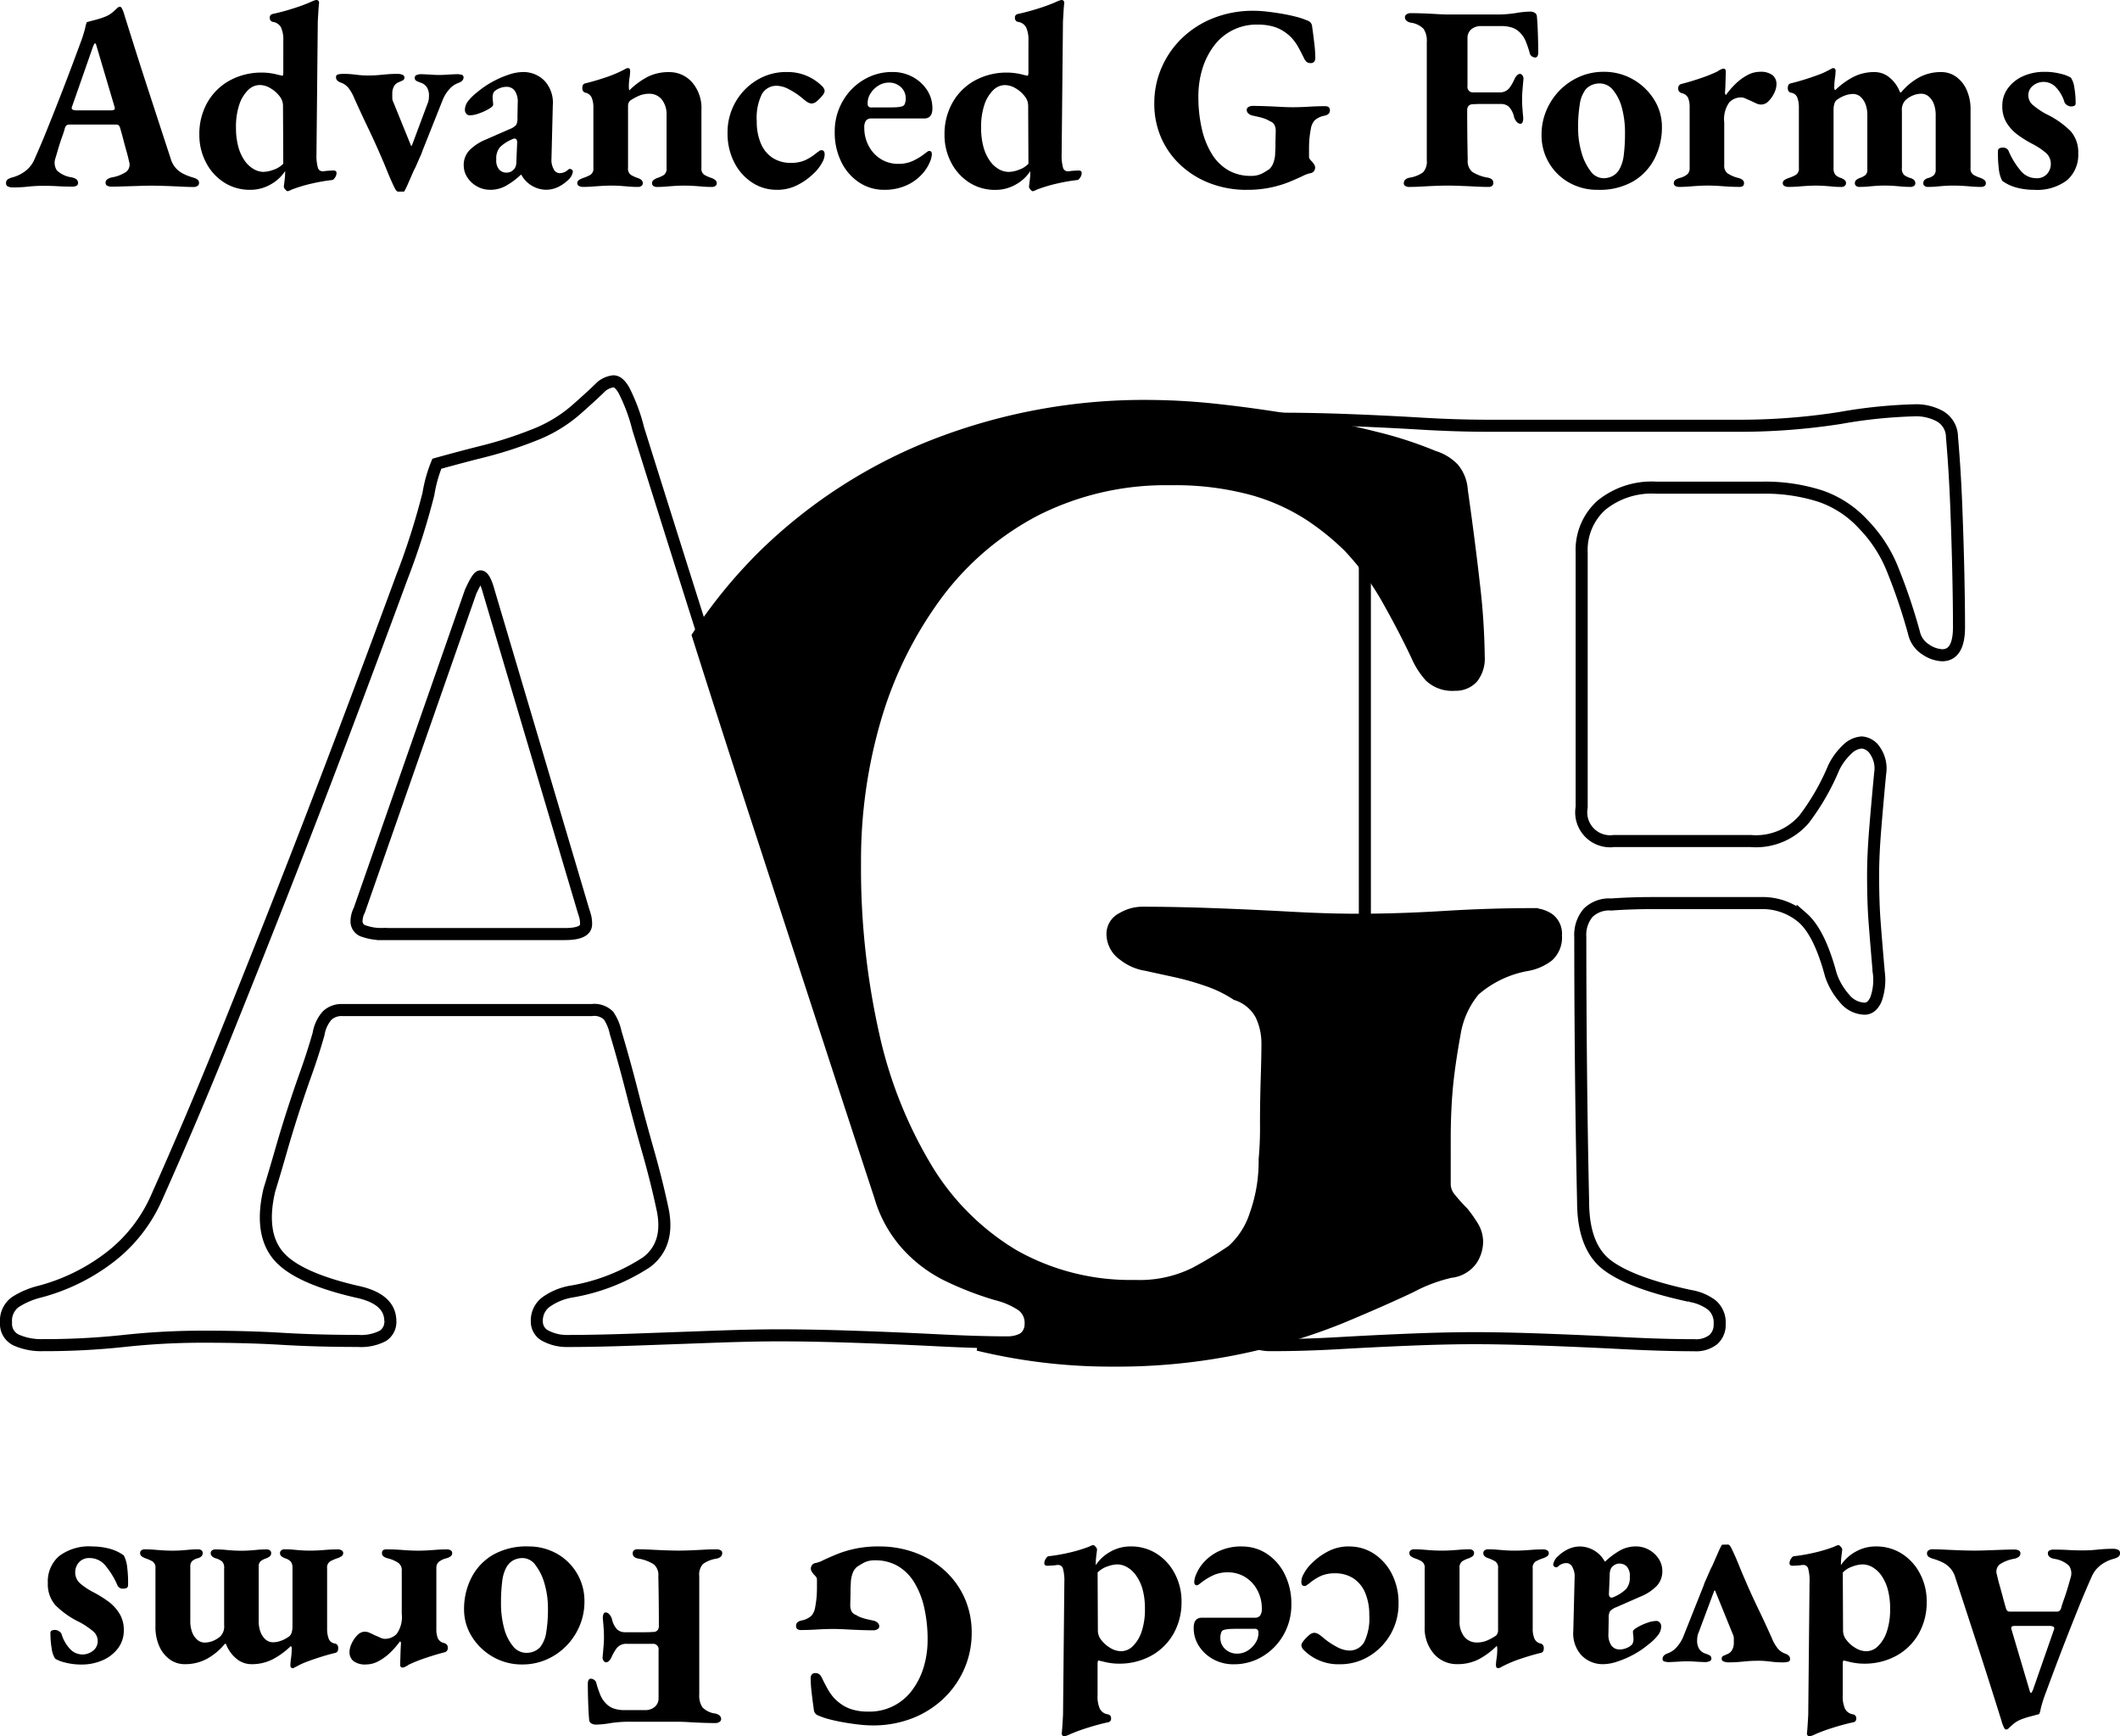
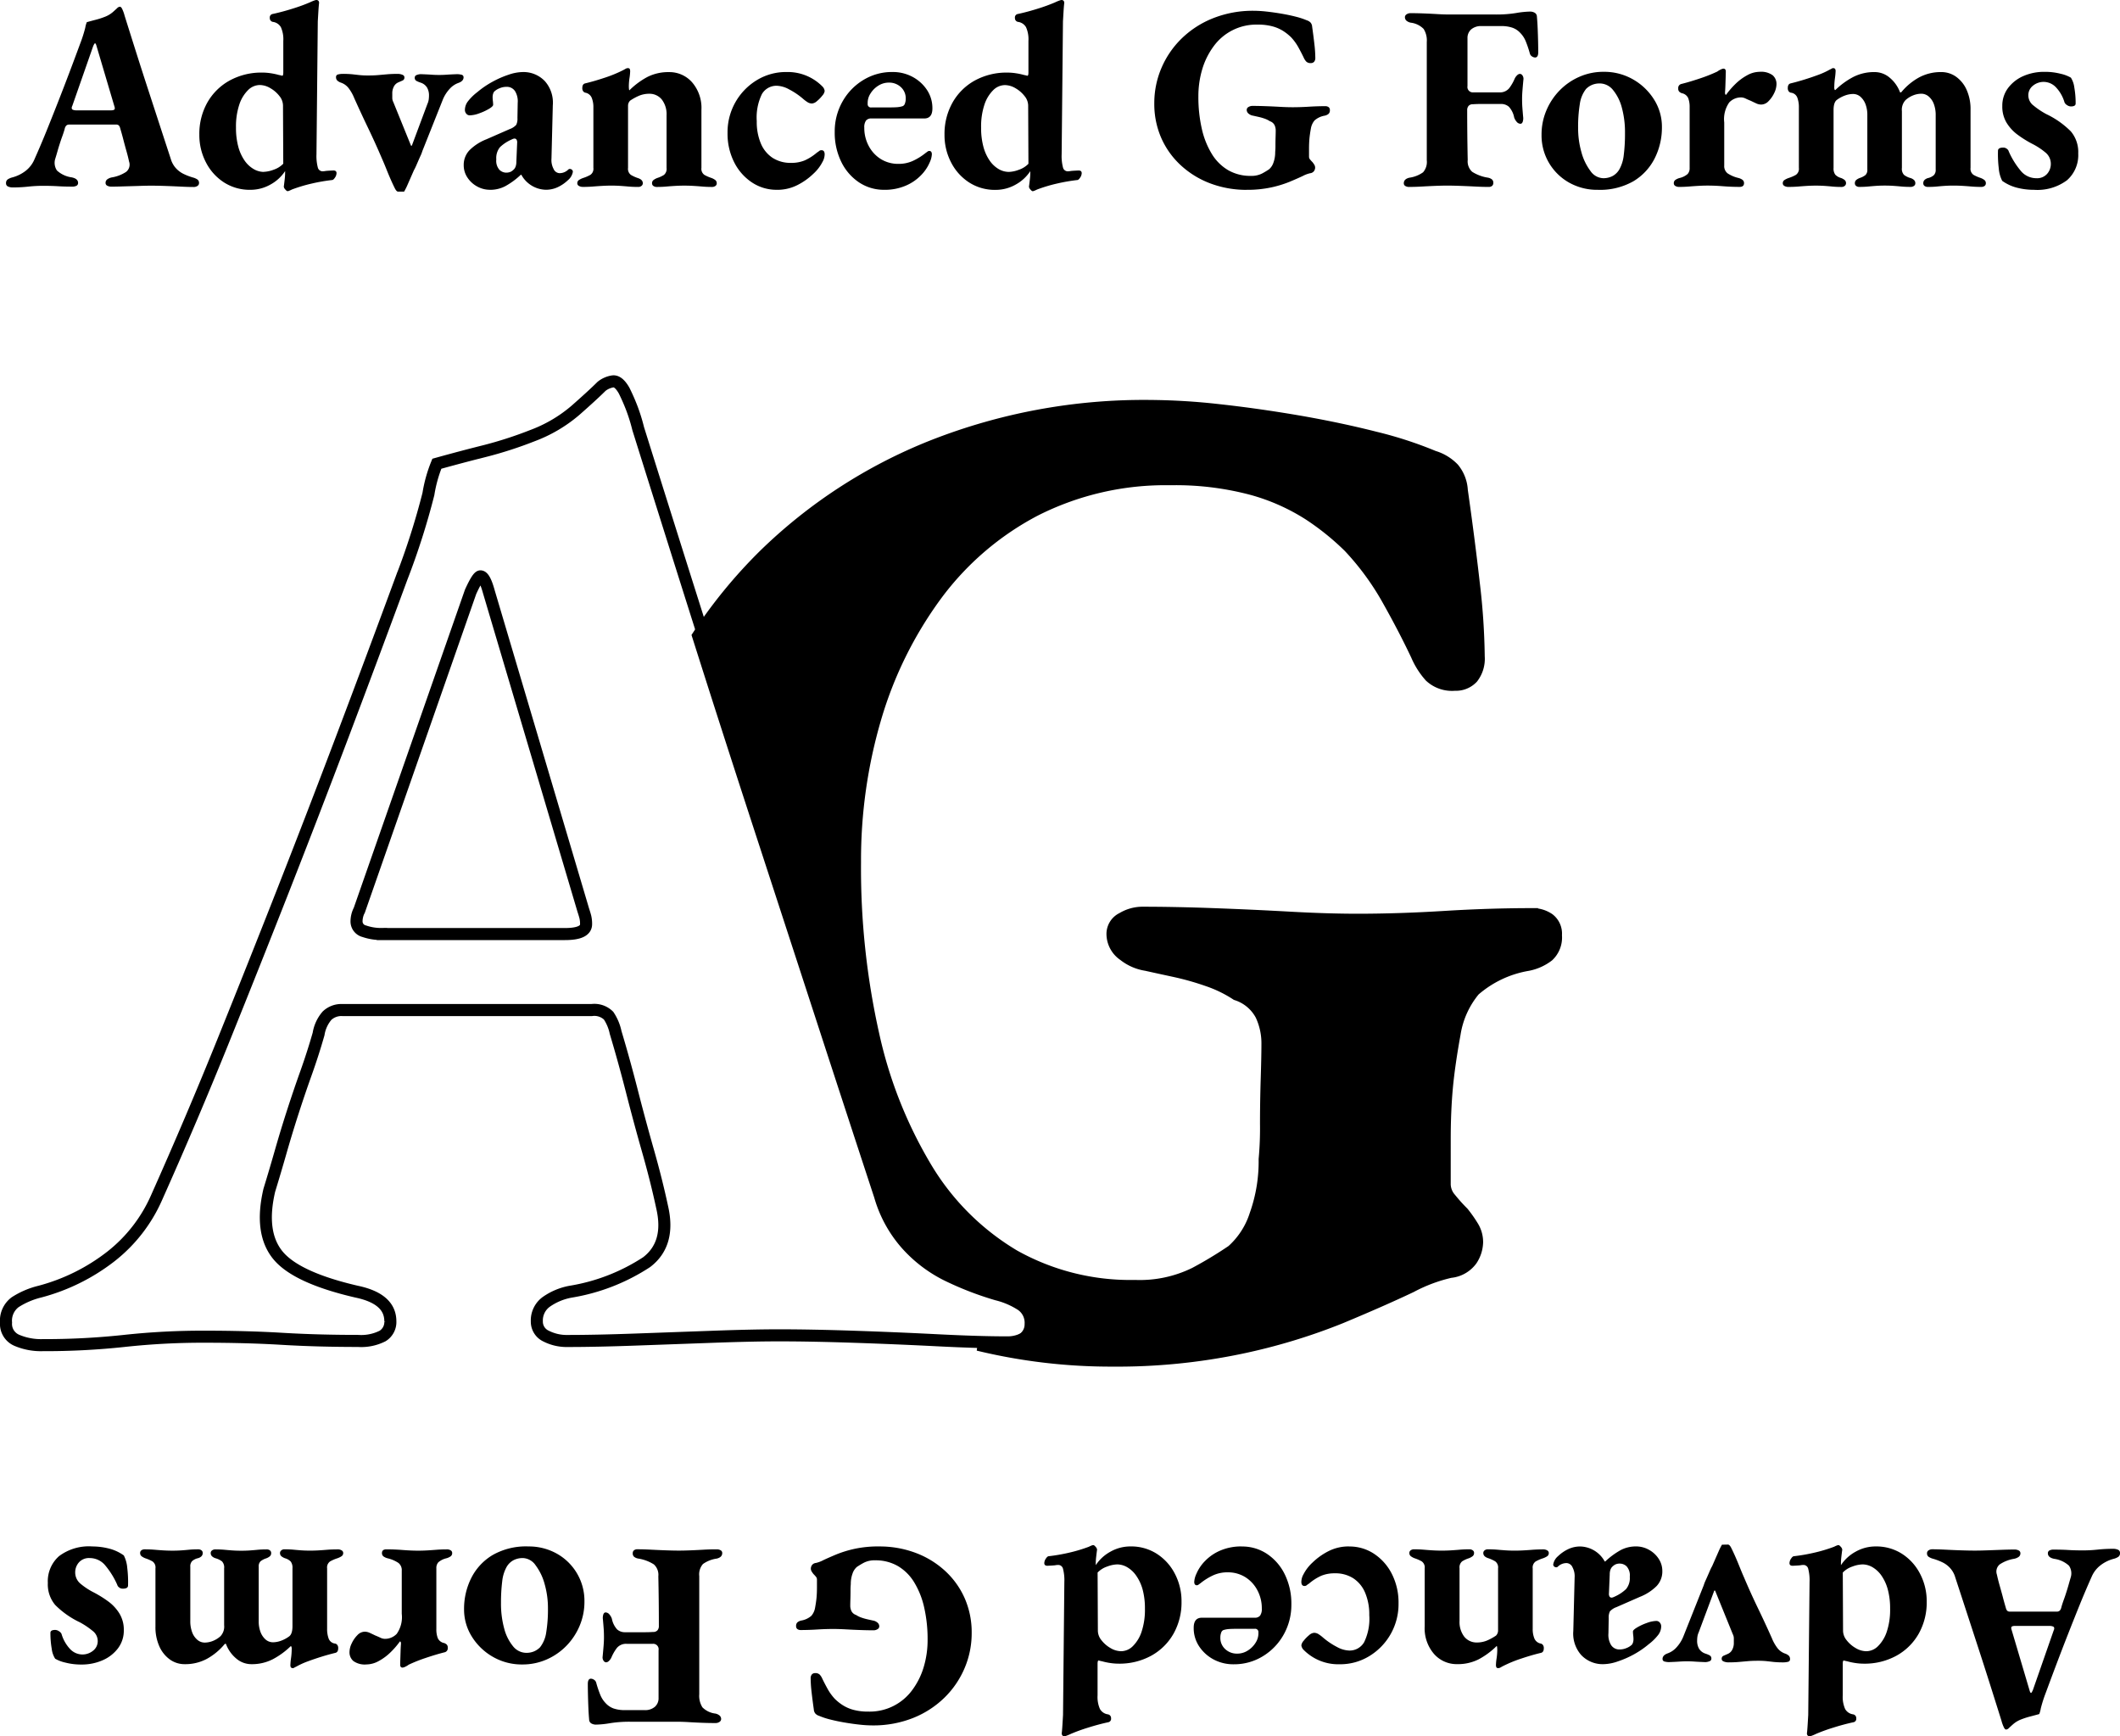
<svg xmlns="http://www.w3.org/2000/svg" width="175.871" height="144.024" viewBox="0 0 175.871 144.024">
  <g id="logo" transform="translate(-4608.471 -1535.976)">
    <path id="パス_59" data-name="パス 59" d="M.521,19.088a.955.955,0,0,1-.405-.077.276.276,0,0,1-.164-.274.359.359,0,0,1,.142-.318,1.257,1.257,0,0,1,.383-.164,3.081,3.081,0,0,0,1.106-.547,2.376,2.376,0,0,0,.712-.92q.547-1.226,1.029-2.42T4.266,12q.46-1.172.92-2.387t.92-2.464a11.3,11.3,0,0,0,.416-1.3,2.151,2.151,0,0,1,.131-.471q.394-.109.745-.2a6.242,6.242,0,0,0,.745-.241,2.215,2.215,0,0,0,.668-.394q.274-.241.405-.372A.37.37,0,0,1,9.391,4.1q.088-.011.175.142.066.131.12.274a2.735,2.735,0,0,1,.1.318q.46,1.467.942,2.989t.975,3.033l.975,2.989q.482,1.478.942,2.88a1.935,1.935,0,0,0,.405.745,2.079,2.079,0,0,0,.624.482,4.932,4.932,0,0,0,.788.307,1.257,1.257,0,0,1,.383.164.336.336,0,0,1,.142.3.275.275,0,0,1-.131.241.54.54,0,0,1-.307.088q-.438,0-1.084-.033t-1.3-.055q-.657-.022-1.161-.022-.416,0-1.018.022L9.741,19q-.613.022-1.051.022a.706.706,0,0,1-.339-.077.247.247,0,0,1-.142-.23.355.355,0,0,1,.153-.307.954.954,0,0,1,.372-.153,3.055,3.055,0,0,0,1.183-.46.767.767,0,0,0,.241-.854q-.088-.416-.219-.876t-.252-.931q-.12-.471-.252-.909a.747.747,0,0,0-.109-.263.315.315,0,0,0-.263-.088H5.186a.326.326,0,0,0-.241.088.575.575,0,0,0-.131.285q-.088.307-.2.613t-.208.613q-.1.307-.186.613t-.175.591a1.134,1.134,0,0,0,.131,1.007,2.27,2.27,0,0,0,1.226.569q.526.109.526.46a.254.254,0,0,1-.12.23.736.736,0,0,1-.383.077q-.635,0-1.183-.033t-1.2-.033a11.314,11.314,0,0,0-1.248.066A11.528,11.528,0,0,1,.521,19.088ZM5.8,12.694H8.646q.328,0,.328-.153a.461.461,0,0,0-.011-.109q-.011-.044-.033-.109L7.463,7.372q-.066-.241-.131-.241-.044,0-.153.241l-1.73,4.949A.389.389,0,0,0,5.4,12.5a.157.157,0,0,0,.12.153A.8.8,0,0,0,5.8,12.694Zm17.5,6.7q-.066,0-.186-.142a.409.409,0,0,1-.12-.23q.044-.328.077-.624a4.9,4.9,0,0,0,.033-.537v-.131a3.4,3.4,0,0,1-1.215,1.117,3.358,3.358,0,0,1-1.675.438,3.937,3.937,0,0,1-2.179-.613,4.3,4.3,0,0,1-1.5-1.664,4.9,4.9,0,0,1-.547-2.3,5.285,5.285,0,0,1,.657-2.65,4.762,4.762,0,0,1,1.84-1.829,5.471,5.471,0,0,1,2.737-.668,4.61,4.61,0,0,1,.69.055,5.355,5.355,0,0,1,.668.142,2.914,2.914,0,0,1,.285.066q.088,0,.088-.285V6.934a2.446,2.446,0,0,0-.2-1.139.9.9,0,0,0-.657-.438.31.31,0,0,1-.263-.328A.288.288,0,0,1,22.07,4.7q.81-.175,1.675-.449a14.373,14.373,0,0,0,1.413-.515,3.659,3.659,0,0,1,.394-.164.763.763,0,0,1,.131-.033q.241,0,.241.263,0-.066-.022.164t-.044.6l-.044.745-.109,11.037a3.734,3.734,0,0,0,.109,1.073.405.405,0,0,0,.394.328,1.286,1.286,0,0,0,.23-.022q.12-.022.624-.044.307-.022.307.219a.679.679,0,0,1-.131.372q-.131.2-.241.2a14.831,14.831,0,0,0-1.653.285,12.7,12.7,0,0,0-1.675.5,2.379,2.379,0,0,1-.219.1A.446.446,0,0,1,23.3,19.4Zm-1.971-1.6a2.554,2.554,0,0,0,.821-.175,1.975,1.975,0,0,0,.8-.5l-.022-4.84a1.266,1.266,0,0,0-.3-.777,2.561,2.561,0,0,0-.745-.646A1.747,1.747,0,0,0,21,10.592a1.392,1.392,0,0,0-.975.427,3.01,3.01,0,0,0-.723,1.2,5.739,5.739,0,0,0-.274,1.894,5.99,5.99,0,0,0,.186,1.577,3.708,3.708,0,0,0,.515,1.15,2.363,2.363,0,0,0,.745.712A1.685,1.685,0,0,0,21.326,17.8Zm11.147,1.642q-.131,0-.274-.285t-.318-.679q-.175-.394-.372-.887t-.372-.887Q30.589,15.409,30,14.183t-1.161-2.5a3.5,3.5,0,0,0-.46-.821,1.36,1.36,0,0,0-.657-.471.821.821,0,0,1-.307-.186.4.4,0,0,1-.088-.274.21.21,0,0,1,.186-.219,1.493,1.493,0,0,1,.339-.044,7.889,7.889,0,0,1,.821.033l.58.066a7.022,7.022,0,0,0,.766.033q.46,0,.821-.033l.745-.066q.383-.033.887-.033a1.029,1.029,0,0,1,.339.066Q33,9.8,33,9.956a.257.257,0,0,1-.153.263l-.35.153a.742.742,0,0,0-.361.328,1.191,1.191,0,0,0-.142.613v.361a.757.757,0,0,0,.088.339l1.467,3.613h.066l1.292-3.46a1.328,1.328,0,0,0,.11-.372,2.657,2.657,0,0,0,.022-.328,1.276,1.276,0,0,0-.164-.668.972.972,0,0,0-.537-.405,2.162,2.162,0,0,1-.339-.142.283.283,0,0,1-.142-.274.228.228,0,0,1,.175-.219.938.938,0,0,1,.328-.066q.591.022.887.044t.624.022q.328,0,.635-.022t.876-.044a1.493,1.493,0,0,1,.339.044.21.21,0,0,1,.186.219q0,.307-.416.46a1.788,1.788,0,0,0-.734.493,2.991,2.991,0,0,0-.558.865l-1.708,4.292a2.845,2.845,0,0,1-.142.372q-.1.219-.2.449t-.186.427a3.91,3.91,0,0,1-.175.35q-.066.153-.219.5l-.307.7a5.125,5.125,0,0,1-.285.569Zm7.643-.153A2.188,2.188,0,0,1,39.02,19a2.243,2.243,0,0,1-.8-.745,1.826,1.826,0,0,1-.3-1.007A1.758,1.758,0,0,1,38.4,16a4.088,4.088,0,0,1,1.391-.9l1.949-.854a1.32,1.32,0,0,0,.537-.35,1.144,1.144,0,0,0,.1-.569l.022-1.248a1.626,1.626,0,0,0-.219-.975.811.811,0,0,0-.723-.361,1.451,1.451,0,0,0-.569.12,1.369,1.369,0,0,0-.438.274.61.61,0,0,0-.1.208.953.953,0,0,0-.033.252,2.781,2.781,0,0,0,.022.318,2.782,2.782,0,0,1,.022.318q0,.131-.35.339a4.65,4.65,0,0,1-.81.372,2.412,2.412,0,0,1-.788.164.363.363,0,0,1-.274-.131.468.468,0,0,1-.12-.328,1.182,1.182,0,0,1,.241-.69,4.172,4.172,0,0,1,.788-.777,7.533,7.533,0,0,1,1.248-.854,7.969,7.969,0,0,1,1.347-.591,3.744,3.744,0,0,1,1.128-.219,2.445,2.445,0,0,1,1.883.756,2.682,2.682,0,0,1,.657,2L45.2,16.7a1.574,1.574,0,0,0,.175.854.566.566,0,0,0,.482.35,1.027,1.027,0,0,0,.723-.285.189.189,0,0,1,.131-.066.276.276,0,0,1,.186.066.219.219,0,0,1,.077.175,1.152,1.152,0,0,1-.394.679,3.189,3.189,0,0,1-.876.6,2.312,2.312,0,0,1-.964.208A2.379,2.379,0,0,1,42.7,18.037h-.044a6.234,6.234,0,0,1-1.3.953A2.688,2.688,0,0,1,40.115,19.286Zm1.314-1.423a.882.882,0,0,0,.394-.077,1.037,1.037,0,0,0,.307-.252.75.75,0,0,0,.109-.23,1.162,1.162,0,0,0,.044-.339l.066-1.577a.424.424,0,0,0-.066-.285.21.21,0,0,0-.153-.066.36.36,0,0,0-.109.022,1.2,1.2,0,0,0-.153.066,3.325,3.325,0,0,0-.942.624,1.428,1.428,0,0,0-.307,1.018,1.123,1.123,0,0,0,.263.865A.825.825,0,0,0,41.429,17.862Zm6.351,1.183a.616.616,0,0,1-.3-.077.247.247,0,0,1-.142-.23.309.309,0,0,1,.153-.274,1.553,1.553,0,0,1,.35-.164,3.3,3.3,0,0,0,.58-.252.608.608,0,0,0,.252-.58V12.453a2.039,2.039,0,0,0-.142-.81A.711.711,0,0,0,48,11.227a.327.327,0,0,1-.164-.109.428.428,0,0,1-.077-.285q0-.307.219-.372.745-.175,1.631-.471a10.711,10.711,0,0,0,1.522-.624q.088-.044.2-.109a.393.393,0,0,1,.2-.066q.131,0,.164.077a.472.472,0,0,1,.033.186,4.444,4.444,0,0,1-.055.558,4.925,4.925,0,0,0-.055.69q0,.088.011.2a.266.266,0,0,0,.033.131,6.39,6.39,0,0,1,1.511-1.117,3.826,3.826,0,0,1,1.774-.394,2.5,2.5,0,0,1,1.916.843,3.245,3.245,0,0,1,.777,2.288v4.818a.608.608,0,0,0,.252.58,3.3,3.3,0,0,0,.58.252,1.223,1.223,0,0,1,.307.164.323.323,0,0,1,.131.274.255.255,0,0,1-.12.23.462.462,0,0,1-.252.077q-.438,0-.821-.033t-.745-.055q-.361-.022-.756-.022-.372,0-.745.022t-.745.055q-.372.033-.81.033a.462.462,0,0,1-.252-.077.254.254,0,0,1-.12-.23.323.323,0,0,1,.131-.274,1.223,1.223,0,0,1,.307-.164,2.4,2.4,0,0,0,.547-.252.647.647,0,0,0,.219-.58V13.11a2.008,2.008,0,0,0-.383-1.3,1.309,1.309,0,0,0-1.018-.493,2.228,2.228,0,0,0-.854.153,4.437,4.437,0,0,0-.766.416.593.593,0,0,0-.175.416v5.168a.619.619,0,0,0,.241.58,3.171,3.171,0,0,0,.547.252q.438.131.438.438a.27.27,0,0,1-.109.219.408.408,0,0,1-.263.088q-.438,0-.81-.033t-.7-.055q-.328-.022-.723-.022-.372,0-.756.022t-.788.055Q48.218,19.045,47.78,19.045Zm16.118.241a3.671,3.671,0,0,1-2.091-.624,4.343,4.343,0,0,1-1.467-1.686,5.243,5.243,0,0,1-.537-2.4,5.043,5.043,0,0,1,2.42-4.38,4.616,4.616,0,0,1,2.464-.679A4.038,4.038,0,0,1,67.664,10.7a.627.627,0,0,1,.2.394.749.749,0,0,1-.2.383,2.835,2.835,0,0,1-.438.449.709.709,0,0,1-.416.2.7.7,0,0,1-.383-.12,3.136,3.136,0,0,1-.361-.274,6.02,6.02,0,0,0-1.15-.777,2.281,2.281,0,0,0-1-.3,1.389,1.389,0,0,0-1.259.69,4.441,4.441,0,0,0-.427,2.245,4.6,4.6,0,0,0,.339,1.85,2.649,2.649,0,0,0,.975,1.194,2.735,2.735,0,0,0,1.533.416,2.857,2.857,0,0,0,1.139-.208,4.216,4.216,0,0,0,1.007-.646,1.368,1.368,0,0,0,.186-.131A.276.276,0,0,1,67.6,16q.263,0,.263.35a1.391,1.391,0,0,1-.033.252,1.273,1.273,0,0,1-.142.361,3.477,3.477,0,0,1-.756.985,5.409,5.409,0,0,1-1.325.942A3.679,3.679,0,0,1,63.9,19.286Zm8.913,0a3.707,3.707,0,0,1-2.113-.624,4.308,4.308,0,0,1-1.467-1.708,5.481,5.481,0,0,1-.537-2.464,5.021,5.021,0,0,1,.635-2.507,4.862,4.862,0,0,1,1.73-1.8,4.537,4.537,0,0,1,2.409-.668,3.47,3.47,0,0,1,1.686.405,3.288,3.288,0,0,1,1.194,1.084,2.717,2.717,0,0,1,.449,1.533q0,.832-.679.832h-4.38a.545.545,0,0,0-.449.175.949.949,0,0,0-.142.591,3.153,3.153,0,0,0,.372,1.522,2.829,2.829,0,0,0,1.007,1.084,2.724,2.724,0,0,0,1.467.394,2.827,2.827,0,0,0,1.172-.241,5.053,5.053,0,0,0,1.062-.657l.164-.12a.25.25,0,0,1,.142-.055q.219,0,.219.285a1.832,1.832,0,0,1-.175.657,3.433,3.433,0,0,1-.734,1.084,3.849,3.849,0,0,1-1.281.865A4.411,4.411,0,0,1,72.811,19.286Zm-1.073-6.833h1.314q.613,0,.854-.022a1.939,1.939,0,0,0,.438-.088.347.347,0,0,0,.175-.219,1.116,1.116,0,0,0,.066-.394,1.249,1.249,0,0,0-.405-.964,1.418,1.418,0,0,0-1-.372,1.61,1.61,0,0,0-.865.252,2.018,2.018,0,0,0-.657.657,1.434,1.434,0,0,0-.23.843A.271.271,0,0,0,71.738,12.453ZM85.118,19.4q-.066,0-.186-.142a.409.409,0,0,1-.12-.23q.044-.328.077-.624a4.9,4.9,0,0,0,.033-.537v-.131a3.4,3.4,0,0,1-1.215,1.117,3.357,3.357,0,0,1-1.675.438,3.937,3.937,0,0,1-2.179-.613,4.3,4.3,0,0,1-1.5-1.664,4.9,4.9,0,0,1-.547-2.3,5.285,5.285,0,0,1,.657-2.65A4.762,4.762,0,0,1,80.3,10.23a5.471,5.471,0,0,1,2.737-.668,4.61,4.61,0,0,1,.69.055,5.355,5.355,0,0,1,.668.142,2.915,2.915,0,0,1,.285.066q.088,0,.088-.285V6.934a2.446,2.446,0,0,0-.2-1.139.9.9,0,0,0-.657-.438.311.311,0,0,1-.263-.328.288.288,0,0,1,.241-.328q.81-.175,1.675-.449a14.374,14.374,0,0,0,1.412-.515,3.658,3.658,0,0,1,.394-.164.764.764,0,0,1,.131-.033q.241,0,.241.263,0-.066-.022.164t-.044.6l-.044.745-.109,11.037a3.735,3.735,0,0,0,.109,1.073.405.405,0,0,0,.394.328,1.287,1.287,0,0,0,.23-.022q.12-.022.624-.044.307-.022.307.219a.679.679,0,0,1-.131.372q-.131.2-.241.2a14.831,14.831,0,0,0-1.653.285,12.7,12.7,0,0,0-1.675.5,2.379,2.379,0,0,1-.219.1A.446.446,0,0,1,85.118,19.4Zm-1.971-1.6a2.554,2.554,0,0,0,.821-.175,1.975,1.975,0,0,0,.8-.5l-.022-4.84a1.266,1.266,0,0,0-.3-.777,2.561,2.561,0,0,0-.745-.646,1.747,1.747,0,0,0-.887-.263,1.392,1.392,0,0,0-.975.427,3.01,3.01,0,0,0-.723,1.2,5.739,5.739,0,0,0-.274,1.894,5.991,5.991,0,0,0,.186,1.577,3.708,3.708,0,0,0,.515,1.15,2.363,2.363,0,0,0,.745.712A1.685,1.685,0,0,0,83.147,17.8Zm19.731,1.489a8.481,8.481,0,0,1-2.967-.515,7.469,7.469,0,0,1-2.453-1.478A6.822,6.822,0,0,1,95.8,15.015a7.018,7.018,0,0,1-.591-2.913,7.381,7.381,0,0,1,.58-2.891,7.533,7.533,0,0,1,1.664-2.453,7.908,7.908,0,0,1,2.617-1.7,8.922,8.922,0,0,1,3.394-.624,9.931,9.931,0,0,1,1.062.066q.6.066,1.237.175t1.194.252a6.054,6.054,0,0,1,.909.3.706.706,0,0,1,.307.186.576.576,0,0,1,.131.339q.109.766.186,1.445a10.451,10.451,0,0,1,.077,1.139.478.478,0,0,1-.1.328.349.349,0,0,1-.274.109.5.5,0,0,1-.383-.131,1.207,1.207,0,0,1-.208-.328q-.2-.416-.449-.865a4.171,4.171,0,0,0-.6-.821,4.078,4.078,0,0,0-.624-.5,3.217,3.217,0,0,0-.887-.394,4.581,4.581,0,0,0-1.27-.153,4.373,4.373,0,0,0-3.646,1.807,6.118,6.118,0,0,0-.942,1.905,7.8,7.8,0,0,0-.318,2.245,11.769,11.769,0,0,0,.285,2.683,6.883,6.883,0,0,0,.832,2.091,3.925,3.925,0,0,0,1.358,1.347,3.681,3.681,0,0,0,1.883.471,1.934,1.934,0,0,0,.931-.2,6.3,6.3,0,0,0,.58-.35,1.257,1.257,0,0,0,.361-.558,2.471,2.471,0,0,0,.142-.865,5.259,5.259,0,0,0,.022-.547q0-.35.011-.7t.011-.547a1.035,1.035,0,0,0-.1-.449.657.657,0,0,0-.383-.318,1.975,1.975,0,0,0-.449-.219,4.337,4.337,0,0,0-.5-.142l-.449-.1a.739.739,0,0,1-.35-.153.4.4,0,0,1-.175-.328.268.268,0,0,1,.153-.241.613.613,0,0,1,.307-.088q.5,0,1.106.022t1.194.055q.591.033,1.051.033.635,0,1.347-.044t1.369-.044a.447.447,0,0,1,.263.077.286.286,0,0,1,.109.252.387.387,0,0,1-.12.318.751.751,0,0,1-.318.142,1.692,1.692,0,0,0-.832.394,1.4,1.4,0,0,0-.307.679q-.088.482-.12.843t-.033.8v.7a.351.351,0,0,0,.088.219,2.666,2.666,0,0,0,.2.219,1.992,1.992,0,0,1,.153.219.459.459,0,0,1,.066.241.524.524,0,0,1-.088.274.457.457,0,0,1-.328.186,2.478,2.478,0,0,0-.613.23q-.438.208-1.095.482a9.2,9.2,0,0,1-1.555.471A9.312,9.312,0,0,1,102.878,19.286Zm13.468-.241a.6.6,0,0,1-.307-.077.25.25,0,0,1-.131-.23q0-.35.46-.46a2.582,2.582,0,0,0,1.139-.449,1.3,1.3,0,0,0,.307-1V7.022a1.78,1.78,0,0,0-.263-1.084,1.806,1.806,0,0,0-1.051-.515.762.762,0,0,1-.394-.186A.4.4,0,0,1,116,4.963a.284.284,0,0,1,.131-.23.57.57,0,0,1,.35-.1q.526,0,1.095.022t1.117.055q.547.033,1.051.033h3.832a10.115,10.115,0,0,0,1.631-.12A7.693,7.693,0,0,1,126.4,4.5a.777.777,0,0,1,.35.088.374.374,0,0,1,.2.328q.044.5.066,1.051t.033,1.051q.011.5.011.854,0,.438-.263.438a.5.5,0,0,1-.252-.088.412.412,0,0,1-.186-.263,8.91,8.91,0,0,0-.328-.975,2.14,2.14,0,0,0-.46-.712,1.616,1.616,0,0,0-.668-.438,2.81,2.81,0,0,0-.909-.131h-1.642a1.238,1.238,0,0,0-.854.274.935.935,0,0,0-.307.734v3.964a.449.449,0,0,0,.5.526h2.124a.987.987,0,0,0,.832-.339,3.643,3.643,0,0,0,.46-.8.958.958,0,0,1,.208-.285.352.352,0,0,1,.23-.109.27.27,0,0,1,.208.131.486.486,0,0,1,.077.35q-.044.46-.077.865t-.033.712q0,.416.022.712t.066.8a.9.9,0,0,1-.044.427q-.066.142-.175.142a.416.416,0,0,1-.318-.164,1.06,1.06,0,0,1-.208-.361,1.808,1.808,0,0,0-.438-.887.962.962,0,0,0-.657-.23h-1.675q-.339,0-.646.022a.466.466,0,0,0-.361.131.531.531,0,0,0-.12.372q0,.985.011,2.059t.033,2.059a1.167,1.167,0,0,0,.372.985,3.408,3.408,0,0,0,1.292.482.769.769,0,0,1,.339.142.36.36,0,0,1,.12.3.306.306,0,0,1-.1.241.433.433,0,0,1-.3.088q-.482,0-1.117-.033t-1.248-.055q-.613-.022-1.051-.022t-.985.022q-.547.022-1.117.055T116.346,19.045ZM132,19.286a4.74,4.74,0,0,1-2.365-.591,4.479,4.479,0,0,1-2.3-3.986,5.109,5.109,0,0,1,.394-1.993,5.318,5.318,0,0,1,1.095-1.664,5.18,5.18,0,0,1,1.642-1.139,4.929,4.929,0,0,1,2.015-.416,4.8,4.8,0,0,1,2.453.635,4.914,4.914,0,0,1,1.741,1.675,4.215,4.215,0,0,1,.646,2.267,5.678,5.678,0,0,1-.6,2.6,4.641,4.641,0,0,1-1.774,1.905A5.589,5.589,0,0,1,132,19.286Zm.438-.964a1.637,1.637,0,0,0,.8-.186,1.464,1.464,0,0,0,.558-.558,3.119,3.119,0,0,0,.361-1.194,14.011,14.011,0,0,0,.1-1.785A7.785,7.785,0,0,0,134,12.486a3.84,3.84,0,0,0-.734-1.478,1.42,1.42,0,0,0-1.106-.547,1.615,1.615,0,0,0-.635.12,1.572,1.572,0,0,0-.5.339,2.593,2.593,0,0,0-.515,1.248,11.769,11.769,0,0,0-.142,1.993,7.221,7.221,0,0,0,.274,2,4.537,4.537,0,0,0,.745,1.555A1.344,1.344,0,0,0,132.442,18.322Zm6.307.723a.6.6,0,0,1-.307-.077.25.25,0,0,1-.131-.23.323.323,0,0,1,.131-.274,1.112,1.112,0,0,1,.372-.164,1.572,1.572,0,0,0,.646-.328.709.709,0,0,0,.164-.5V12.431a2.022,2.022,0,0,0-.12-.756.727.727,0,0,0-.537-.405.681.681,0,0,1-.2-.12.352.352,0,0,1-.088-.274.337.337,0,0,1,.263-.372q.7-.175,1.544-.46a12.756,12.756,0,0,0,1.434-.569,1.356,1.356,0,0,1,.274-.164.671.671,0,0,1,.23-.077q.2,0,.2.241,0,.109-.011.449t-.022.69q-.011.35-.033.591,0,.2.088.2a6.7,6.7,0,0,1,.777-.9,4.38,4.38,0,0,1,.975-.723,2.153,2.153,0,0,1,1.029-.285,1.622,1.622,0,0,1,1.084.285.953.953,0,0,1,.318.745,1.711,1.711,0,0,1-.186.723,2.4,2.4,0,0,1-.471.679.858.858,0,0,1-.613.285,1.015,1.015,0,0,1-.416-.1q-.219-.1-.438-.208-.219-.088-.427-.186a.9.9,0,0,0-.383-.1,1.347,1.347,0,0,0-.985.416,2.41,2.41,0,0,0-.416,1.664v3.57a.759.759,0,0,0,.274.646,2.787,2.787,0,0,0,.887.383.984.984,0,0,1,.361.164.334.334,0,0,1,.12.274q0,.307-.372.307-.657,0-1.358-.055t-1.27-.055q-.372,0-.756.022t-.788.055Q139.187,19.045,138.749,19.045Zm9.044,0a.616.616,0,0,1-.3-.077.247.247,0,0,1-.142-.23.309.309,0,0,1,.153-.274,1.554,1.554,0,0,1,.35-.164,3.3,3.3,0,0,0,.58-.252.608.608,0,0,0,.252-.58V12.453a2.279,2.279,0,0,0-.131-.821.643.643,0,0,0-.547-.405.327.327,0,0,1-.164-.109.429.429,0,0,1-.077-.285q0-.307.219-.372.547-.131,1.15-.318t1.161-.394a6.432,6.432,0,0,0,.975-.449.553.553,0,0,0,.131-.066.236.236,0,0,1,.131-.044q.2,0,.2.241a5.23,5.23,0,0,1-.055.591,5.644,5.644,0,0,0-.055.723.456.456,0,0,0,.044.263h.044a6.408,6.408,0,0,1,1.467-1.073,3.789,3.789,0,0,1,1.8-.416,1.916,1.916,0,0,1,1.248.471,2.874,2.874,0,0,1,.854,1.215h.088a5.123,5.123,0,0,1,1.478-1.237,3.794,3.794,0,0,1,1.85-.449,2.089,2.089,0,0,1,1.226.383,2.668,2.668,0,0,1,.876,1.084,3.89,3.89,0,0,1,.328,1.664v4.818a.608.608,0,0,0,.252.58,3.3,3.3,0,0,0,.58.252,1.224,1.224,0,0,1,.307.164.323.323,0,0,1,.131.274.262.262,0,0,1-.11.23.447.447,0,0,1-.263.077q-.438,0-.821-.033t-.745-.055q-.361-.022-.756-.022-.372,0-.7.022t-.657.055q-.328.033-.766.033a.447.447,0,0,1-.263-.077.262.262,0,0,1-.109-.23.367.367,0,0,1,.12-.285.682.682,0,0,1,.318-.153,1.121,1.121,0,0,0,.438-.23.619.619,0,0,0,.153-.471V13.11a2.6,2.6,0,0,0-.153-.942,1.509,1.509,0,0,0-.427-.624.943.943,0,0,0-.624-.23,1.879,1.879,0,0,0-.624.12,2.1,2.1,0,0,0-.668.405,1.162,1.162,0,0,0-.307.92v4.708a.733.733,0,0,0,.175.58,1.612,1.612,0,0,0,.5.252.759.759,0,0,1,.307.153.353.353,0,0,1,.131.285.255.255,0,0,1-.12.23.462.462,0,0,1-.252.077q-.438,0-.788-.033t-.668-.055q-.318-.022-.712-.022-.372,0-.69.022t-.657.055q-.339.033-.777.033a.411.411,0,0,1-.241-.077.262.262,0,0,1-.109-.23.334.334,0,0,1,.12-.274,1.039,1.039,0,0,1,.3-.164,1.479,1.479,0,0,0,.46-.241.581.581,0,0,0,.153-.46V13.11a2.509,2.509,0,0,0-.153-.931,1.573,1.573,0,0,0-.416-.613.931.931,0,0,0-.635-.23,1.992,1.992,0,0,0-.6.109,2.679,2.679,0,0,0-.712.372q-.285.2-.285.854v4.8a.856.856,0,0,0,.142.558,1.055,1.055,0,0,0,.471.274,1.039,1.039,0,0,1,.3.164.334.334,0,0,1,.12.274.27.27,0,0,1-.11.219.377.377,0,0,1-.241.088q-.438,0-.777-.033t-.657-.055q-.318-.022-.712-.022-.372,0-.734.022t-.745.055Q148.232,19.045,147.794,19.045Zm20.388.241a5.586,5.586,0,0,1-1.4-.175,3.631,3.631,0,0,1-1.226-.569,2.745,2.745,0,0,1-.285-1.029,9.61,9.61,0,0,1-.066-1.467q0-.263.438-.263a.464.464,0,0,1,.307.109.4.4,0,0,1,.153.219,6.637,6.637,0,0,0,.964,1.566,1.668,1.668,0,0,0,1.314.646,1.112,1.112,0,0,0,.9-.361,1.234,1.234,0,0,0,.307-.821,1.2,1.2,0,0,0-.449-.953,5.689,5.689,0,0,0-1.084-.712,9.207,9.207,0,0,1-1.2-.745,3.552,3.552,0,0,1-.931-1,2.579,2.579,0,0,1-.361-1.391,2.432,2.432,0,0,1,.471-1.489,3.167,3.167,0,0,1,1.27-1A4.284,4.284,0,0,1,169.08,9.5a5.152,5.152,0,0,1,1.336.164,2.929,2.929,0,0,1,.832.318,1.962,1.962,0,0,1,.285.821,7.425,7.425,0,0,1,.109,1.325q0,.241-.394.241a.574.574,0,0,1-.318-.109.524.524,0,0,1-.208-.219,3.088,3.088,0,0,0-.734-1.281,1.415,1.415,0,0,0-1-.427,1.393,1.393,0,0,0-.876.307,1,1,0,0,0-.394.832,1.059,1.059,0,0,0,.427.821,6.532,6.532,0,0,0,1.062.712,7.268,7.268,0,0,1,2.037,1.434,2.65,2.65,0,0,1,.613,1.829,2.773,2.773,0,0,1-.931,2.223A4.116,4.116,0,0,1,168.182,19.286Z" transform="translate(4609.02 1532.436)" />
    <path id="パス_60" data-name="パス 60" d="M.569,15.548a.955.955,0,0,1-.405-.077A.276.276,0,0,1,0,15.2a.359.359,0,0,1,.142-.318,1.257,1.257,0,0,1,.383-.164,3.081,3.081,0,0,0,1.106-.547,2.376,2.376,0,0,0,.712-.92q.547-1.226,1.029-2.42t.942-2.365q.46-1.172.92-2.387t.92-2.464a11.3,11.3,0,0,0,.416-1.3A2.151,2.151,0,0,1,6.7,1.84q.394-.109.745-.2A6.242,6.242,0,0,0,8.19,1.4a2.215,2.215,0,0,0,.668-.394q.274-.241.405-.372A.37.37,0,0,1,9.439.558Q9.526.547,9.614.7q.066.131.12.274a2.735,2.735,0,0,1,.1.318q.46,1.467.942,2.989t.975,3.033l.975,2.989q.482,1.478.942,2.88a1.935,1.935,0,0,0,.405.745,2.079,2.079,0,0,0,.624.482,4.932,4.932,0,0,0,.788.307,1.257,1.257,0,0,1,.383.164.336.336,0,0,1,.142.3.275.275,0,0,1-.131.241.54.54,0,0,1-.307.088q-.438,0-1.084-.033t-1.3-.055q-.657-.022-1.161-.022-.416,0-1.018.022l-1.215.044q-.613.022-1.051.022a.706.706,0,0,1-.339-.077.247.247,0,0,1-.142-.23.355.355,0,0,1,.153-.307.954.954,0,0,1,.372-.153,3.055,3.055,0,0,0,1.183-.46.767.767,0,0,0,.241-.854q-.088-.416-.219-.876T9.734,11.6q-.12-.471-.252-.909a.747.747,0,0,0-.109-.263.315.315,0,0,0-.263-.088H5.234a.326.326,0,0,0-.241.088.575.575,0,0,0-.131.285q-.088.307-.2.613t-.208.613q-.1.307-.186.613T4.1,13.14a1.134,1.134,0,0,0,.131,1.007,2.27,2.27,0,0,0,1.226.569q.526.109.526.46a.254.254,0,0,1-.12.23.736.736,0,0,1-.383.077q-.635,0-1.183-.033t-1.2-.033a11.314,11.314,0,0,0-1.248.066A11.528,11.528,0,0,1,.569,15.548ZM5.847,9.154H8.694q.328,0,.328-.153a.461.461,0,0,0-.011-.109Q9,8.847,8.979,8.782L7.511,3.832q-.066-.241-.131-.241-.044,0-.153.241L5.5,8.782a.389.389,0,0,0-.044.175.157.157,0,0,0,.12.153A.8.8,0,0,0,5.847,9.154Zm17.5,6.7q-.066,0-.186-.142a.409.409,0,0,1-.12-.23q.044-.328.077-.624a4.9,4.9,0,0,0,.033-.537v-.131a3.4,3.4,0,0,1-1.215,1.117,3.358,3.358,0,0,1-1.675.438,3.937,3.937,0,0,1-2.179-.613,4.3,4.3,0,0,1-1.5-1.664,4.9,4.9,0,0,1-.547-2.3,5.285,5.285,0,0,1,.657-2.65,4.762,4.762,0,0,1,1.84-1.829,5.471,5.471,0,0,1,2.737-.668,4.61,4.61,0,0,1,.69.055,5.355,5.355,0,0,1,.668.142,2.914,2.914,0,0,1,.285.066q.088,0,.088-.285V3.394a2.446,2.446,0,0,0-.2-1.139.9.9,0,0,0-.657-.438.31.31,0,0,1-.263-.328.288.288,0,0,1,.241-.328q.81-.175,1.675-.449A14.373,14.373,0,0,0,25.206.2,3.659,3.659,0,0,1,25.6.033.763.763,0,0,1,25.732,0q.241,0,.241.263,0-.066-.022.164t-.044.6l-.044.745-.109,11.037a3.734,3.734,0,0,0,.109,1.073.405.405,0,0,0,.394.328,1.286,1.286,0,0,0,.23-.022q.12-.022.624-.044.307-.022.307.219a.679.679,0,0,1-.131.372q-.131.2-.241.2a14.831,14.831,0,0,0-1.653.285,12.7,12.7,0,0,0-1.675.5,2.379,2.379,0,0,1-.219.1A.446.446,0,0,1,23.345,15.855Zm-1.971-1.6a2.554,2.554,0,0,0,.821-.175,1.975,1.975,0,0,0,.8-.5l-.022-4.84a1.266,1.266,0,0,0-.3-.777,2.561,2.561,0,0,0-.745-.646,1.747,1.747,0,0,0-.887-.263,1.392,1.392,0,0,0-.975.427,3.01,3.01,0,0,0-.723,1.2,5.739,5.739,0,0,0-.274,1.894,5.99,5.99,0,0,0,.186,1.577,3.708,3.708,0,0,0,.515,1.15,2.363,2.363,0,0,0,.745.712A1.685,1.685,0,0,0,21.374,14.256ZM32.52,15.9q-.131,0-.274-.285t-.318-.679q-.175-.394-.372-.887t-.372-.887q-.547-1.292-1.139-2.518t-1.161-2.5a3.5,3.5,0,0,0-.46-.821,1.36,1.36,0,0,0-.657-.471.821.821,0,0,1-.307-.186.4.4,0,0,1-.088-.274.21.21,0,0,1,.186-.219,1.493,1.493,0,0,1,.339-.044,7.889,7.889,0,0,1,.821.033l.58.066a7.022,7.022,0,0,0,.766.033q.46,0,.821-.033l.745-.066q.383-.033.887-.033a1.029,1.029,0,0,1,.339.066q.186.066.186.219a.257.257,0,0,1-.153.263l-.35.153a.742.742,0,0,0-.361.328,1.191,1.191,0,0,0-.142.613v.361a.757.757,0,0,0,.088.339l1.467,3.613h.066l1.292-3.46a1.328,1.328,0,0,0,.11-.372,2.657,2.657,0,0,0,.022-.328,1.276,1.276,0,0,0-.164-.668.972.972,0,0,0-.537-.405,2.162,2.162,0,0,1-.339-.142.283.283,0,0,1-.142-.274.228.228,0,0,1,.175-.219.938.938,0,0,1,.328-.066q.591.022.887.044t.624.022q.328,0,.635-.022t.876-.044a1.493,1.493,0,0,1,.339.044.21.21,0,0,1,.186.219q0,.307-.416.46a1.788,1.788,0,0,0-.734.493,2.991,2.991,0,0,0-.558.865l-1.708,4.292a2.845,2.845,0,0,1-.142.372q-.1.219-.2.449t-.186.427a3.91,3.91,0,0,1-.175.35q-.066.153-.219.5l-.307.7a5.125,5.125,0,0,1-.285.569Zm7.643-.153a2.188,2.188,0,0,1-1.095-.285,2.243,2.243,0,0,1-.8-.745,1.826,1.826,0,0,1-.3-1.007,1.758,1.758,0,0,1,.471-1.248,4.088,4.088,0,0,1,1.391-.9l1.949-.854a1.32,1.32,0,0,0,.537-.35,1.144,1.144,0,0,0,.1-.569l.022-1.248a1.626,1.626,0,0,0-.219-.975A.811.811,0,0,0,41.5,7.2a1.451,1.451,0,0,0-.569.12,1.369,1.369,0,0,0-.438.274.61.61,0,0,0-.1.208.953.953,0,0,0-.033.252,2.781,2.781,0,0,0,.022.318,2.782,2.782,0,0,1,.022.318q0,.131-.35.339a4.65,4.65,0,0,1-.81.372,2.412,2.412,0,0,1-.788.164.363.363,0,0,1-.274-.131.468.468,0,0,1-.12-.328,1.182,1.182,0,0,1,.241-.69,4.172,4.172,0,0,1,.788-.777,7.533,7.533,0,0,1,1.248-.854A7.969,7.969,0,0,1,41.685,6.2a3.744,3.744,0,0,1,1.128-.219,2.445,2.445,0,0,1,1.883.756,2.682,2.682,0,0,1,.657,2l-.109,4.424a1.574,1.574,0,0,0,.175.854.566.566,0,0,0,.482.35,1.027,1.027,0,0,0,.723-.285.189.189,0,0,1,.131-.066.276.276,0,0,1,.186.066.219.219,0,0,1,.077.175,1.152,1.152,0,0,1-.394.679,3.189,3.189,0,0,1-.876.6,2.312,2.312,0,0,1-.964.208A2.379,2.379,0,0,1,42.747,14.5H42.7a6.234,6.234,0,0,1-1.3.953A2.688,2.688,0,0,1,40.163,15.746Zm1.314-1.423a.882.882,0,0,0,.394-.077,1.037,1.037,0,0,0,.307-.252.75.75,0,0,0,.109-.23,1.162,1.162,0,0,0,.044-.339l.066-1.577a.424.424,0,0,0-.066-.285.21.21,0,0,0-.153-.066.36.36,0,0,0-.109.022,1.2,1.2,0,0,0-.153.066,3.325,3.325,0,0,0-.942.624,1.428,1.428,0,0,0-.307,1.018,1.123,1.123,0,0,0,.263.865A.825.825,0,0,0,41.477,14.322ZM47.828,15.5a.616.616,0,0,1-.3-.077.247.247,0,0,1-.142-.23.309.309,0,0,1,.153-.274,1.553,1.553,0,0,1,.35-.164,3.3,3.3,0,0,0,.58-.252.608.608,0,0,0,.252-.58V8.913a2.039,2.039,0,0,0-.142-.81.711.711,0,0,0-.537-.416.327.327,0,0,1-.164-.109.428.428,0,0,1-.077-.285q0-.307.219-.372.745-.175,1.631-.471a10.71,10.71,0,0,0,1.522-.624q.088-.044.2-.109a.393.393,0,0,1,.2-.066q.131,0,.164.077a.472.472,0,0,1,.033.186,4.444,4.444,0,0,1-.055.558,4.925,4.925,0,0,0-.055.69q0,.088.011.2a.266.266,0,0,0,.033.131,6.39,6.39,0,0,1,1.511-1.117,3.826,3.826,0,0,1,1.774-.394,2.5,2.5,0,0,1,1.916.843,3.245,3.245,0,0,1,.777,2.288v4.818a.608.608,0,0,0,.252.58,3.3,3.3,0,0,0,.58.252,1.223,1.223,0,0,1,.307.164.323.323,0,0,1,.131.274.255.255,0,0,1-.12.23.462.462,0,0,1-.252.077q-.438,0-.821-.033t-.745-.055q-.361-.022-.756-.022-.372,0-.745.022t-.745.055q-.372.033-.81.033a.462.462,0,0,1-.252-.077.254.254,0,0,1-.12-.23.323.323,0,0,1,.131-.274,1.223,1.223,0,0,1,.307-.164,2.4,2.4,0,0,0,.547-.252.647.647,0,0,0,.219-.58V9.57a2.008,2.008,0,0,0-.383-1.3,1.309,1.309,0,0,0-1.018-.493,2.228,2.228,0,0,0-.854.153,4.437,4.437,0,0,0-.766.416.593.593,0,0,0-.175.416v5.168a.619.619,0,0,0,.241.58,3.171,3.171,0,0,0,.547.252q.438.131.438.438a.27.27,0,0,1-.109.219.408.408,0,0,1-.263.088q-.438,0-.81-.033t-.7-.055q-.328-.022-.723-.022-.372,0-.756.022t-.788.055Q48.266,15.5,47.828,15.5Zm16.118.241a3.671,3.671,0,0,1-2.091-.624,4.343,4.343,0,0,1-1.467-1.686,5.243,5.243,0,0,1-.537-2.4,5.043,5.043,0,0,1,2.42-4.38,4.616,4.616,0,0,1,2.464-.679,4.038,4.038,0,0,1,2.978,1.183.627.627,0,0,1,.2.394.749.749,0,0,1-.2.383,2.835,2.835,0,0,1-.438.449.709.709,0,0,1-.416.2.7.7,0,0,1-.383-.12,3.136,3.136,0,0,1-.361-.274,6.02,6.02,0,0,0-1.15-.777,2.281,2.281,0,0,0-1-.3,1.389,1.389,0,0,0-1.259.69,4.441,4.441,0,0,0-.427,2.245,4.6,4.6,0,0,0,.339,1.85A2.649,2.649,0,0,0,63.6,13.1a2.735,2.735,0,0,0,1.533.416,2.857,2.857,0,0,0,1.139-.208,4.216,4.216,0,0,0,1.007-.646,1.368,1.368,0,0,0,.186-.131.276.276,0,0,1,.186-.066q.263,0,.263.35a1.391,1.391,0,0,1-.033.252,1.273,1.273,0,0,1-.142.361,3.477,3.477,0,0,1-.756.985,5.409,5.409,0,0,1-1.325.942A3.679,3.679,0,0,1,63.946,15.746Zm8.913,0a3.707,3.707,0,0,1-2.113-.624,4.308,4.308,0,0,1-1.467-1.708,5.481,5.481,0,0,1-.537-2.464,5.021,5.021,0,0,1,.635-2.507,4.862,4.862,0,0,1,1.73-1.8,4.537,4.537,0,0,1,2.409-.668,3.47,3.47,0,0,1,1.686.405A3.288,3.288,0,0,1,76.4,7.468,2.717,2.717,0,0,1,76.844,9q0,.832-.679.832h-4.38a.545.545,0,0,0-.449.175.949.949,0,0,0-.142.591,3.153,3.153,0,0,0,.372,1.522,2.829,2.829,0,0,0,1.007,1.084,2.724,2.724,0,0,0,1.467.394,2.827,2.827,0,0,0,1.172-.241,5.053,5.053,0,0,0,1.062-.657l.164-.12a.25.25,0,0,1,.142-.055q.219,0,.219.285a1.832,1.832,0,0,1-.175.657,3.433,3.433,0,0,1-.734,1.084,3.849,3.849,0,0,1-1.281.865A4.411,4.411,0,0,1,72.859,15.746ZM71.786,8.913H73.1q.613,0,.854-.022a1.939,1.939,0,0,0,.438-.088.347.347,0,0,0,.175-.219,1.116,1.116,0,0,0,.066-.394,1.249,1.249,0,0,0-.405-.964,1.418,1.418,0,0,0-1-.372,1.61,1.61,0,0,0-.865.252,2.018,2.018,0,0,0-.657.657,1.434,1.434,0,0,0-.23.843A.271.271,0,0,0,71.786,8.913Zm13.38,6.942q-.066,0-.186-.142a.409.409,0,0,1-.12-.23q.044-.328.077-.624a4.9,4.9,0,0,0,.033-.537v-.131a3.4,3.4,0,0,1-1.215,1.117,3.357,3.357,0,0,1-1.675.438,3.937,3.937,0,0,1-2.179-.613,4.3,4.3,0,0,1-1.5-1.664,4.9,4.9,0,0,1-.547-2.3,5.285,5.285,0,0,1,.657-2.65,4.762,4.762,0,0,1,1.84-1.829,5.471,5.471,0,0,1,2.737-.668,4.61,4.61,0,0,1,.69.055,5.355,5.355,0,0,1,.668.142,2.915,2.915,0,0,1,.285.066q.088,0,.088-.285V3.394a2.446,2.446,0,0,0-.2-1.139.9.9,0,0,0-.657-.438.311.311,0,0,1-.263-.328.288.288,0,0,1,.241-.328q.81-.175,1.675-.449A14.374,14.374,0,0,0,87.028.2a3.658,3.658,0,0,1,.394-.164A.764.764,0,0,1,87.553,0q.241,0,.241.263,0-.066-.022.164t-.044.6l-.044.745-.109,11.037a3.735,3.735,0,0,0,.109,1.073.405.405,0,0,0,.394.328,1.287,1.287,0,0,0,.23-.022q.12-.022.624-.044.307-.022.307.219a.679.679,0,0,1-.131.372q-.131.2-.241.2a14.831,14.831,0,0,0-1.653.285,12.7,12.7,0,0,0-1.675.5,2.379,2.379,0,0,1-.219.1A.446.446,0,0,1,85.166,15.855Zm-1.971-1.6a2.554,2.554,0,0,0,.821-.175,1.975,1.975,0,0,0,.8-.5l-.022-4.84a1.266,1.266,0,0,0-.3-.777,2.561,2.561,0,0,0-.745-.646,1.747,1.747,0,0,0-.887-.263,1.392,1.392,0,0,0-.975.427,3.01,3.01,0,0,0-.723,1.2,5.739,5.739,0,0,0-.274,1.894,5.991,5.991,0,0,0,.186,1.577A3.708,3.708,0,0,0,81.6,13.3a2.363,2.363,0,0,0,.745.712A1.685,1.685,0,0,0,83.2,14.256Zm19.731,1.489a8.481,8.481,0,0,1-2.967-.515,7.469,7.469,0,0,1-2.453-1.478,6.822,6.822,0,0,1-1.653-2.278,7.018,7.018,0,0,1-.591-2.913,7.381,7.381,0,0,1,.58-2.891,7.533,7.533,0,0,1,1.664-2.453,7.908,7.908,0,0,1,2.617-1.7A8.922,8.922,0,0,1,103.518.9a9.931,9.931,0,0,1,1.062.066q.6.066,1.237.175t1.194.252a6.054,6.054,0,0,1,.909.3.706.706,0,0,1,.307.186.576.576,0,0,1,.131.339q.109.766.186,1.445A10.451,10.451,0,0,1,108.62,4.8a.478.478,0,0,1-.1.328.349.349,0,0,1-.274.109.5.5,0,0,1-.383-.131,1.207,1.207,0,0,1-.208-.328q-.2-.416-.449-.865a4.171,4.171,0,0,0-.6-.821,4.078,4.078,0,0,0-.624-.5,3.217,3.217,0,0,0-.887-.394,4.581,4.581,0,0,0-1.27-.153,4.373,4.373,0,0,0-3.646,1.807,6.118,6.118,0,0,0-.942,1.905,7.8,7.8,0,0,0-.318,2.245,11.769,11.769,0,0,0,.285,2.683,6.883,6.883,0,0,0,.832,2.091,3.925,3.925,0,0,0,1.358,1.347,3.681,3.681,0,0,0,1.883.471,1.934,1.934,0,0,0,.931-.2,6.3,6.3,0,0,0,.58-.35,1.257,1.257,0,0,0,.361-.558,2.471,2.471,0,0,0,.142-.865,5.259,5.259,0,0,0,.022-.547q0-.35.011-.7t.011-.547a1.035,1.035,0,0,0-.1-.449.657.657,0,0,0-.383-.318,1.975,1.975,0,0,0-.449-.219,4.337,4.337,0,0,0-.5-.142l-.449-.1a.739.739,0,0,1-.35-.153.4.4,0,0,1-.175-.328.268.268,0,0,1,.153-.241.613.613,0,0,1,.307-.088q.5,0,1.106.022t1.194.055q.591.033,1.051.033.635,0,1.347-.044t1.369-.044a.447.447,0,0,1,.263.077.286.286,0,0,1,.109.252.387.387,0,0,1-.12.318.751.751,0,0,1-.318.142,1.692,1.692,0,0,0-.832.394,1.4,1.4,0,0,0-.307.679q-.088.482-.12.843t-.033.8v.7a.351.351,0,0,0,.088.219,2.666,2.666,0,0,0,.2.219,1.992,1.992,0,0,1,.153.219.459.459,0,0,1,.066.241.524.524,0,0,1-.088.274.457.457,0,0,1-.328.186,2.478,2.478,0,0,0-.613.23q-.438.208-1.095.482a9.2,9.2,0,0,1-1.555.471A9.312,9.312,0,0,1,102.926,15.746Zm13.468-.241a.6.6,0,0,1-.307-.077.25.25,0,0,1-.131-.23q0-.35.46-.46a2.582,2.582,0,0,0,1.139-.449,1.3,1.3,0,0,0,.307-1V3.482A1.78,1.78,0,0,0,117.6,2.4a1.806,1.806,0,0,0-1.051-.515.762.762,0,0,1-.394-.186.4.4,0,0,1-.109-.274.284.284,0,0,1,.131-.23.57.57,0,0,1,.35-.1q.526,0,1.095.022t1.117.055q.547.033,1.051.033h3.832a10.115,10.115,0,0,0,1.631-.12,7.693,7.693,0,0,1,1.194-.12.777.777,0,0,1,.35.088.374.374,0,0,1,.2.328q.044.5.066,1.051t.033,1.051q.011.5.011.854,0,.438-.263.438a.5.5,0,0,1-.252-.088.412.412,0,0,1-.186-.263,8.91,8.91,0,0,0-.328-.975,2.14,2.14,0,0,0-.46-.712,1.616,1.616,0,0,0-.668-.438,2.81,2.81,0,0,0-.909-.131h-1.642a1.238,1.238,0,0,0-.854.274.935.935,0,0,0-.307.734V7.139a.449.449,0,0,0,.5.526h2.124a.987.987,0,0,0,.832-.339,3.643,3.643,0,0,0,.46-.8.958.958,0,0,1,.208-.285.352.352,0,0,1,.23-.109.27.27,0,0,1,.208.131.486.486,0,0,1,.077.35q-.044.46-.077.865t-.033.712q0,.416.022.712t.066.8a.9.9,0,0,1-.044.427q-.066.142-.175.142a.416.416,0,0,1-.318-.164,1.06,1.06,0,0,1-.208-.361,1.808,1.808,0,0,0-.438-.887.962.962,0,0,0-.657-.23H122.34q-.339,0-.646.022a.466.466,0,0,0-.361.131.531.531,0,0,0-.12.372q0,.985.011,2.059t.033,2.059a1.167,1.167,0,0,0,.372.985,3.408,3.408,0,0,0,1.292.482.769.769,0,0,1,.339.142.36.36,0,0,1,.12.3.306.306,0,0,1-.1.241.433.433,0,0,1-.3.088q-.482,0-1.117-.033t-1.248-.055q-.613-.022-1.051-.022t-.985.022q-.547.022-1.117.055T116.394,15.5Zm15.658.241a4.74,4.74,0,0,1-2.365-.591,4.479,4.479,0,0,1-2.3-3.986,5.109,5.109,0,0,1,.394-1.993,5.318,5.318,0,0,1,1.095-1.664,5.18,5.18,0,0,1,1.642-1.139,4.929,4.929,0,0,1,2.015-.416,4.8,4.8,0,0,1,2.453.635,4.914,4.914,0,0,1,1.741,1.675,4.215,4.215,0,0,1,.646,2.267,5.678,5.678,0,0,1-.6,2.6A4.641,4.641,0,0,1,135,15.034,5.589,5.589,0,0,1,132.052,15.746Zm.438-.964a1.637,1.637,0,0,0,.8-.186,1.464,1.464,0,0,0,.558-.558,3.119,3.119,0,0,0,.361-1.194,14.011,14.011,0,0,0,.1-1.785,7.785,7.785,0,0,0-.263-2.113,3.84,3.84,0,0,0-.734-1.478,1.42,1.42,0,0,0-1.106-.547,1.615,1.615,0,0,0-.635.12,1.572,1.572,0,0,0-.5.339,2.593,2.593,0,0,0-.515,1.248,11.769,11.769,0,0,0-.142,1.993,7.221,7.221,0,0,0,.274,2,4.537,4.537,0,0,0,.745,1.555A1.344,1.344,0,0,0,132.49,14.782Zm6.307.723a.6.6,0,0,1-.307-.077.25.25,0,0,1-.131-.23.323.323,0,0,1,.131-.274,1.112,1.112,0,0,1,.372-.164,1.572,1.572,0,0,0,.646-.328.709.709,0,0,0,.164-.5V8.891a2.022,2.022,0,0,0-.12-.756.727.727,0,0,0-.537-.405.681.681,0,0,1-.2-.12.352.352,0,0,1-.088-.274.337.337,0,0,1,.263-.372q.7-.175,1.544-.46a12.756,12.756,0,0,0,1.434-.569,1.356,1.356,0,0,1,.274-.164.671.671,0,0,1,.23-.077q.2,0,.2.241,0,.109-.011.449t-.022.69q-.011.35-.033.591,0,.2.088.2a6.7,6.7,0,0,1,.777-.9,4.38,4.38,0,0,1,.975-.723,2.153,2.153,0,0,1,1.029-.285,1.622,1.622,0,0,1,1.084.285.953.953,0,0,1,.318.745,1.711,1.711,0,0,1-.186.723,2.4,2.4,0,0,1-.471.679.858.858,0,0,1-.613.285,1.015,1.015,0,0,1-.416-.1q-.219-.1-.438-.208-.219-.088-.427-.186a.9.9,0,0,0-.383-.1,1.347,1.347,0,0,0-.985.416,2.41,2.41,0,0,0-.416,1.664v3.57a.759.759,0,0,0,.274.646,2.787,2.787,0,0,0,.887.383.984.984,0,0,1,.361.164.334.334,0,0,1,.12.274q0,.307-.372.307-.657,0-1.358-.055t-1.27-.055q-.372,0-.756.022t-.788.055Q139.235,15.5,138.8,15.5Zm9.044,0a.616.616,0,0,1-.3-.077.247.247,0,0,1-.142-.23.309.309,0,0,1,.153-.274,1.554,1.554,0,0,1,.35-.164,3.3,3.3,0,0,0,.58-.252.608.608,0,0,0,.252-.58V8.913a2.279,2.279,0,0,0-.131-.821.643.643,0,0,0-.547-.405.327.327,0,0,1-.164-.109.429.429,0,0,1-.077-.285q0-.307.219-.372.547-.131,1.15-.318t1.161-.394a6.432,6.432,0,0,0,.975-.449.553.553,0,0,0,.131-.066.236.236,0,0,1,.131-.044q.2,0,.2.241a5.23,5.23,0,0,1-.055.591,5.644,5.644,0,0,0-.055.723.456.456,0,0,0,.044.263h.044a6.408,6.408,0,0,1,1.467-1.073,3.789,3.789,0,0,1,1.8-.416,1.916,1.916,0,0,1,1.248.471,2.874,2.874,0,0,1,.854,1.215h.088a5.123,5.123,0,0,1,1.478-1.237,3.794,3.794,0,0,1,1.85-.449,2.089,2.089,0,0,1,1.226.383,2.668,2.668,0,0,1,.876,1.084,3.89,3.89,0,0,1,.328,1.664v4.818a.608.608,0,0,0,.252.58,3.3,3.3,0,0,0,.58.252,1.224,1.224,0,0,1,.307.164.323.323,0,0,1,.131.274.262.262,0,0,1-.11.23.447.447,0,0,1-.263.077q-.438,0-.821-.033t-.745-.055q-.361-.022-.756-.022-.372,0-.7.022t-.657.055q-.328.033-.766.033a.447.447,0,0,1-.263-.077.262.262,0,0,1-.109-.23.367.367,0,0,1,.12-.285.682.682,0,0,1,.318-.153,1.121,1.121,0,0,0,.438-.23.619.619,0,0,0,.153-.471V9.57a2.6,2.6,0,0,0-.153-.942A1.509,1.509,0,0,0,159.5,8a.943.943,0,0,0-.624-.23,1.879,1.879,0,0,0-.624.12,2.1,2.1,0,0,0-.668.405,1.162,1.162,0,0,0-.307.92v4.708a.733.733,0,0,0,.175.58,1.612,1.612,0,0,0,.5.252.759.759,0,0,1,.307.153.353.353,0,0,1,.131.285.255.255,0,0,1-.12.23.462.462,0,0,1-.252.077q-.438,0-.788-.033t-.668-.055q-.318-.022-.712-.022-.372,0-.69.022t-.657.055q-.339.033-.777.033a.411.411,0,0,1-.241-.077.262.262,0,0,1-.109-.23.334.334,0,0,1,.12-.274,1.039,1.039,0,0,1,.3-.164,1.479,1.479,0,0,0,.46-.241.581.581,0,0,0,.153-.46V9.57a2.509,2.509,0,0,0-.153-.931,1.573,1.573,0,0,0-.416-.613.931.931,0,0,0-.635-.23,1.992,1.992,0,0,0-.6.109,2.679,2.679,0,0,0-.712.372q-.285.2-.285.854v4.8a.856.856,0,0,0,.142.558,1.055,1.055,0,0,0,.471.274,1.039,1.039,0,0,1,.3.164.334.334,0,0,1,.12.274.27.27,0,0,1-.11.219.377.377,0,0,1-.241.088q-.438,0-.777-.033t-.657-.055q-.318-.022-.712-.022-.372,0-.734.022t-.745.055Q148.28,15.5,147.842,15.5Zm20.388.241a5.586,5.586,0,0,1-1.4-.175A3.631,3.631,0,0,1,165.6,15a2.745,2.745,0,0,1-.285-1.029,9.61,9.61,0,0,1-.066-1.467q0-.263.438-.263a.464.464,0,0,1,.307.109.4.4,0,0,1,.153.219,6.637,6.637,0,0,0,.964,1.566,1.668,1.668,0,0,0,1.314.646,1.112,1.112,0,0,0,.9-.361,1.234,1.234,0,0,0,.307-.821,1.2,1.2,0,0,0-.449-.953,5.689,5.689,0,0,0-1.084-.712,9.207,9.207,0,0,1-1.2-.745,3.552,3.552,0,0,1-.931-1A2.579,2.579,0,0,1,165.6,8.8a2.432,2.432,0,0,1,.471-1.489,3.167,3.167,0,0,1,1.27-1,4.284,4.284,0,0,1,1.785-.361,5.152,5.152,0,0,1,1.336.164,2.929,2.929,0,0,1,.832.318,1.962,1.962,0,0,1,.285.821,7.425,7.425,0,0,1,.109,1.325q0,.241-.394.241a.574.574,0,0,1-.318-.109.524.524,0,0,1-.208-.219,3.088,3.088,0,0,0-.734-1.281,1.415,1.415,0,0,0-1-.427,1.393,1.393,0,0,0-.876.307,1,1,0,0,0-.394.832,1.059,1.059,0,0,0,.427.821,6.532,6.532,0,0,0,1.062.712,7.268,7.268,0,0,1,2.037,1.434,2.65,2.65,0,0,1,.613,1.829,2.773,2.773,0,0,1-.931,2.223A4.116,4.116,0,0,1,168.23,15.746Z" transform="translate(4784.342 1680) rotate(180)" />
-     <path id="パス_58" data-name="パス 58" d="M3.488,99.248a3.186,3.186,0,0,1-1.635-.409,1.331,1.331,0,0,1-.7-1.226q0-1.869,2.453-2.453,4.438-.934,6.073-2.394t1.635-5.314V35.128q0-3.971-1.4-5.781T4.305,26.6a4.066,4.066,0,0,1-2.1-.993,2.111,2.111,0,0,1-.584-1.46,1.515,1.515,0,0,1,.7-1.226A3.041,3.041,0,0,1,4.189,22.4q2.8,0,5.84.117t5.957.292q2.92.175,5.606.175H42.031a53.947,53.947,0,0,0,8.7-.642A41.03,41.03,0,0,1,57.1,21.7a4.147,4.147,0,0,1,1.869.467,1.993,1.993,0,0,1,1.051,1.752q.234,2.686.35,5.606t.175,5.606q.058,2.686.058,4.555,0,2.336-1.4,2.336a2.651,2.651,0,0,1-1.343-.467,2.2,2.2,0,0,1-.993-1.4,47.53,47.53,0,0,0-1.752-5.2,11.414,11.414,0,0,0-2.453-3.8A8.616,8.616,0,0,0,49.1,28.821a14.985,14.985,0,0,0-4.847-.7H35.49a6.6,6.6,0,0,0-4.555,1.46A4.985,4.985,0,0,0,29.3,33.492v21.14a2.4,2.4,0,0,0,2.686,2.8H43.315a5.261,5.261,0,0,0,4.438-1.81,19.43,19.43,0,0,0,2.453-4.263,5.111,5.111,0,0,1,1.11-1.518,1.878,1.878,0,0,1,1.226-.584,1.44,1.44,0,0,1,1.11.7,2.59,2.59,0,0,1,.409,1.869q-.234,2.453-.409,4.613t-.175,3.8q0,2.219.117,3.8t.35,4.263a4.789,4.789,0,0,1-.234,2.278q-.35.759-.934.759a2.217,2.217,0,0,1-1.694-.876,5.652,5.652,0,0,1-1.11-1.927q-.934-3.5-2.336-4.73a5.129,5.129,0,0,0-3.5-1.226H35.2q-1.81,0-3.445.117a2.487,2.487,0,0,0-1.927.7,2.833,2.833,0,0,0-.642,1.986q0,5.256.058,10.979t.175,10.979q0,3.737,1.986,5.256t6.891,2.57a4.1,4.1,0,0,1,1.81.759,1.918,1.918,0,0,1,.642,1.577,1.631,1.631,0,0,1-.526,1.285,2.312,2.312,0,0,1-1.577.467q-2.57,0-5.957-.175t-6.657-.292q-3.27-.117-5.606-.117t-5.256.117q-2.92.117-5.957.292T3.488,99.248Z" transform="translate(4710.383 1548.308)" fill="none" stroke="#000" stroke-width="1" />
    <path id="前面オブジェクトで型抜き_1" data-name="前面オブジェクトで型抜き 1" d="M-12875.82,804a46.82,46.82,0,0,1-11.158-1.313c.707.017,1.387.027,2.02.027a2.87,2.87,0,0,0,1.634-.465,1.472,1.472,0,0,0,.7-1.286,1.789,1.789,0,0,0-.762-1.575,6.672,6.672,0,0,0-2.043-.879,26.235,26.235,0,0,1-4.2-1.634,11.153,11.153,0,0,1-3.329-2.568,10.33,10.33,0,0,1-2.161-3.974c-1.54-4.687-3.183-9.711-5.021-15.358q-1.648-5.058-3.321-10.187l-1.122-3.441-.755-2.313c-1.75-5.373-3.344-10.329-4.871-15.15a41.165,41.165,0,0,1,5.483-6.691,42.324,42.324,0,0,1,13.959-9.054,47.829,47.829,0,0,1,18.1-3.326,53.834,53.834,0,0,1,5.663.348c2.11.231,4.331.545,6.6.934,2.234.386,4.376.838,6.366,1.344a32.45,32.45,0,0,1,4.846,1.578,3.759,3.759,0,0,1,1.638.993,3.1,3.1,0,0,1,.7,1.81c.389,2.73.723,5.323.993,7.707a56.109,56.109,0,0,1,.409,6.076,2.557,2.557,0,0,1-.526,1.751,1.869,1.869,0,0,1-1.458.583,2.65,2.65,0,0,1-2.044-.7,6.433,6.433,0,0,1-1.11-1.751c-.7-1.482-1.51-3.035-2.4-4.615a22.35,22.35,0,0,0-3.212-4.381,21.7,21.7,0,0,0-3.329-2.685,17.262,17.262,0,0,0-4.729-2.1,24.608,24.608,0,0,0-6.775-.817,23.927,23.927,0,0,0-11.212,2.568,24.1,24.1,0,0,0-8.234,7.066,32.814,32.814,0,0,0-5.021,10.164,41.757,41.757,0,0,0-1.692,11.97,63.105,63.105,0,0,0,1.517,14.307,36.863,36.863,0,0,0,4.439,11.153A21.059,21.059,0,0,0-12884,795.3a19.72,19.72,0,0,0,10.043,2.509,10.36,10.36,0,0,0,4.964-1.051,33.618,33.618,0,0,0,3.095-1.868,6.73,6.73,0,0,0,1.927-2.978,13.2,13.2,0,0,0,.762-4.615,28,28,0,0,0,.113-2.919c0-1.244.02-2.5.059-3.736s.059-2.217.059-2.919a5.519,5.519,0,0,0-.523-2.4,3.533,3.533,0,0,0-2.044-1.7,10.543,10.543,0,0,0-2.4-1.165,23.077,23.077,0,0,0-2.685-.762c-.843-.181-1.648-.357-2.4-.524a3.969,3.969,0,0,1-1.868-.817,2.131,2.131,0,0,1-.935-1.754,1.428,1.428,0,0,1,.817-1.282,3.25,3.25,0,0,1,1.637-.469c1.78,0,3.765.039,5.9.117s4.272.176,6.366.293c2.053.114,3.938.172,5.6.172,2.284,0,4.7-.078,7.183-.231,2.521-.156,4.977-.234,7.3-.234a2.362,2.362,0,0,1,1.4.41,1.52,1.52,0,0,1,.583,1.341,2.076,2.076,0,0,1-.642,1.7,4.025,4.025,0,0,1-1.692.758,9.043,9.043,0,0,0-4.438,2.1,7.451,7.451,0,0,0-1.634,3.619c-.312,1.709-.528,3.222-.645,4.5s-.176,2.719-.176,4.263V789.4a1.856,1.856,0,0,0,.469,1.168,14.154,14.154,0,0,0,1.051,1.168,10.978,10.978,0,0,1,.817,1.168,2.458,2.458,0,0,1,.351,1.286,2.791,2.791,0,0,1-.468,1.458,2.449,2.449,0,0,1-1.751.993,13.186,13.186,0,0,0-3.271,1.227c-1.564.743-3.528,1.608-5.838,2.571a49.261,49.261,0,0,1-8.293,2.509A49.97,49.97,0,0,1-12875.82,804Z" transform="translate(17576.594 844.839)" stroke="#000" stroke-width="1" />
    <path id="パス_66" data-name="パス 66" d="M2.781,100.461a5.1,5.1,0,0,1-2.161-.409,1.474,1.474,0,0,1-.876-1.46A1.913,1.913,0,0,1,.5,96.9a6.706,6.706,0,0,1,2.044-.876,16.432,16.432,0,0,0,5.9-2.92,12.67,12.67,0,0,0,3.8-4.905q2.92-6.541,5.489-12.906t5.022-12.614q2.453-6.249,4.905-12.731t4.905-13.14a60.278,60.278,0,0,0,2.219-6.949,11.472,11.472,0,0,1,.7-2.511q2.1-.584,3.971-1.051a33.29,33.29,0,0,0,3.971-1.285,11.812,11.812,0,0,0,3.562-2.1q1.46-1.285,2.161-1.986a1.972,1.972,0,0,1,.934-.409q.467-.058.934.759.35.7.642,1.46a14.585,14.585,0,0,1,.526,1.694q2.453,7.825,5.022,15.943t5.2,16.176q2.628,8.059,5.2,15.943t5.022,15.359a10.318,10.318,0,0,0,2.161,3.971,11.088,11.088,0,0,0,3.329,2.57,26.3,26.3,0,0,0,4.2,1.635,6.706,6.706,0,0,1,2.044.876,1.79,1.79,0,0,1,.759,1.577,1.465,1.465,0,0,1-.7,1.285,2.879,2.879,0,0,1-1.635.467q-2.336,0-5.781-.175t-6.949-.292q-3.5-.117-6.19-.117-2.219,0-5.431.117l-6.482.234q-3.27.117-5.606.117a3.767,3.767,0,0,1-1.81-.409,1.316,1.316,0,0,1-.759-1.226,1.9,1.9,0,0,1,.818-1.635,5.087,5.087,0,0,1,1.986-.818,16.3,16.3,0,0,0,6.307-2.453q1.986-1.518,1.285-4.555Q53.7,86.8,53,84.343T51.66,79.379q-.642-2.511-1.343-4.847a3.982,3.982,0,0,0-.584-1.4,1.679,1.679,0,0,0-1.4-.467H27.658a1.736,1.736,0,0,0-1.285.467,3.069,3.069,0,0,0-.7,1.518q-.467,1.635-1.051,3.27t-1.11,3.27q-.526,1.635-.993,3.27t-.934,3.153q-.818,3.5.7,5.373t6.541,3.037q2.8.584,2.8,2.453a1.357,1.357,0,0,1-.642,1.226,3.924,3.924,0,0,1-2.044.409q-3.387,0-6.307-.175t-6.424-.175a60.342,60.342,0,0,0-6.657.35A61.485,61.485,0,0,1,2.781,100.461Zm28.148-34.1H46.112q1.752,0,1.752-.818a2.457,2.457,0,0,0-.058-.584q-.058-.234-.175-.584L39.8,37.975q-.35-1.285-.7-1.285-.234,0-.818,1.285l-9.227,26.4a2.073,2.073,0,0,0-.234.934.837.837,0,0,0,.642.818A4.254,4.254,0,0,0,30.928,66.356Z" transform="translate(4609.227 1547.096)" fill="none" stroke="#000" stroke-width="1" />
  </g>
</svg>